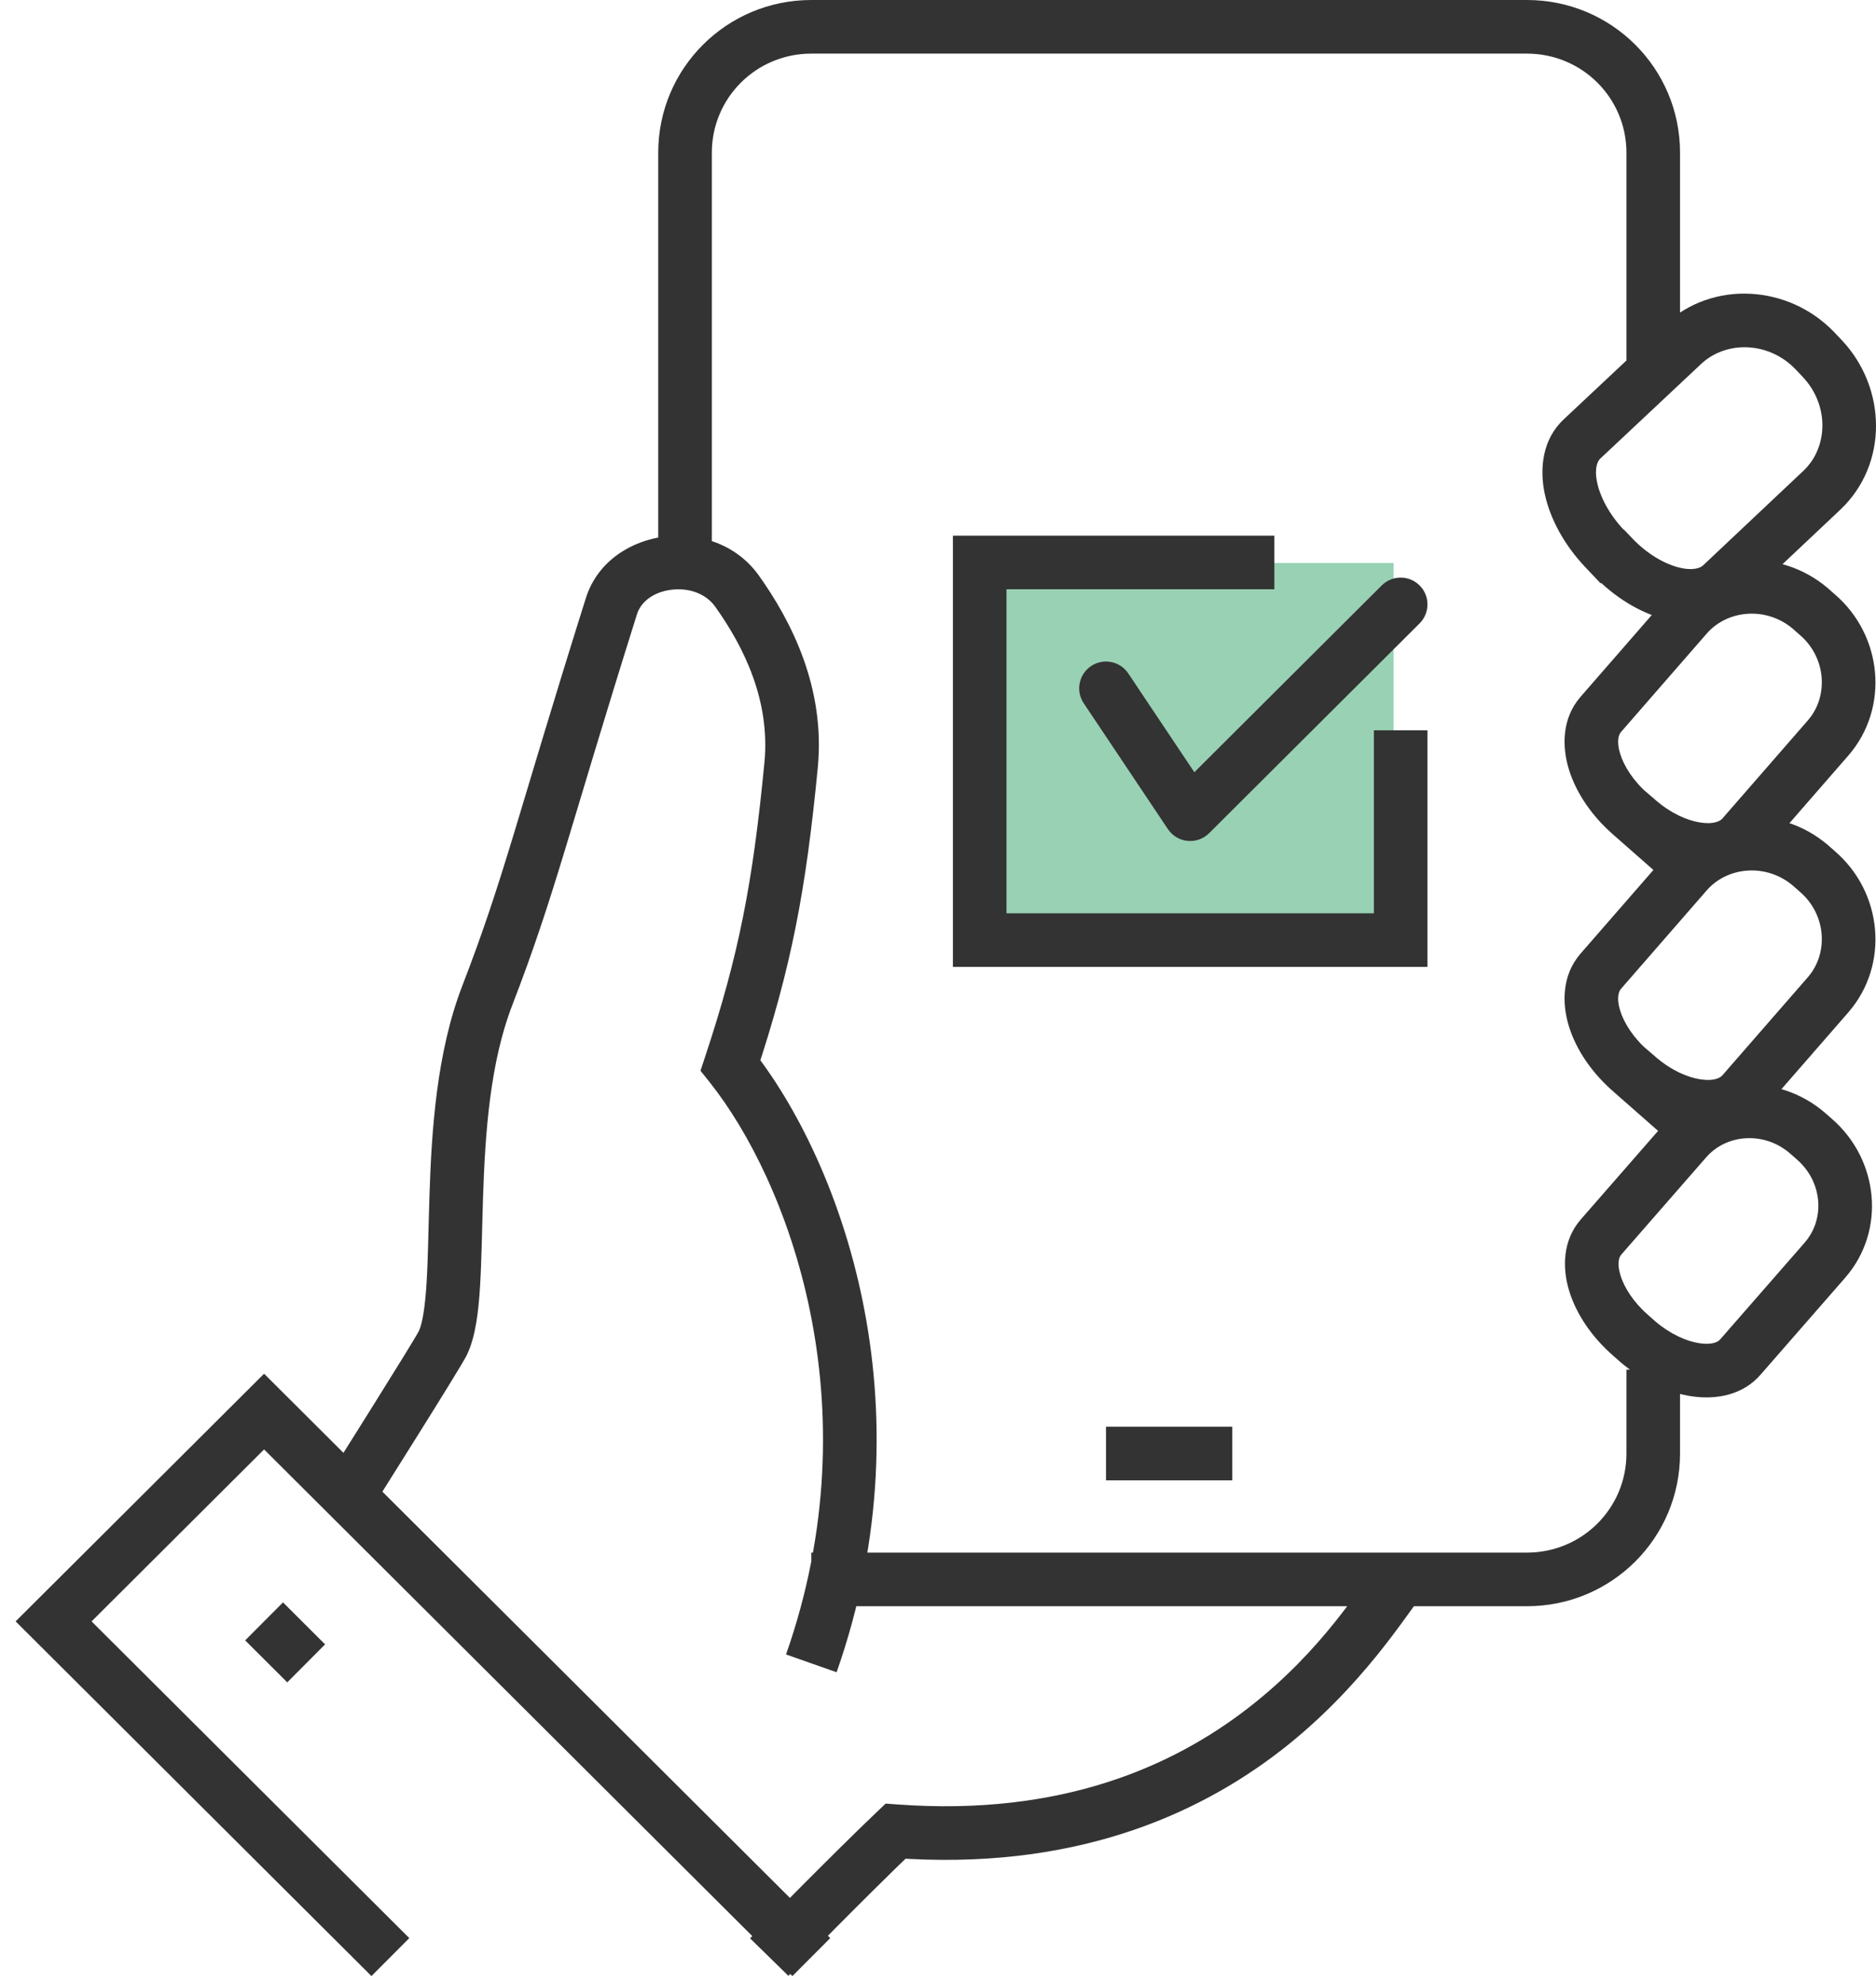
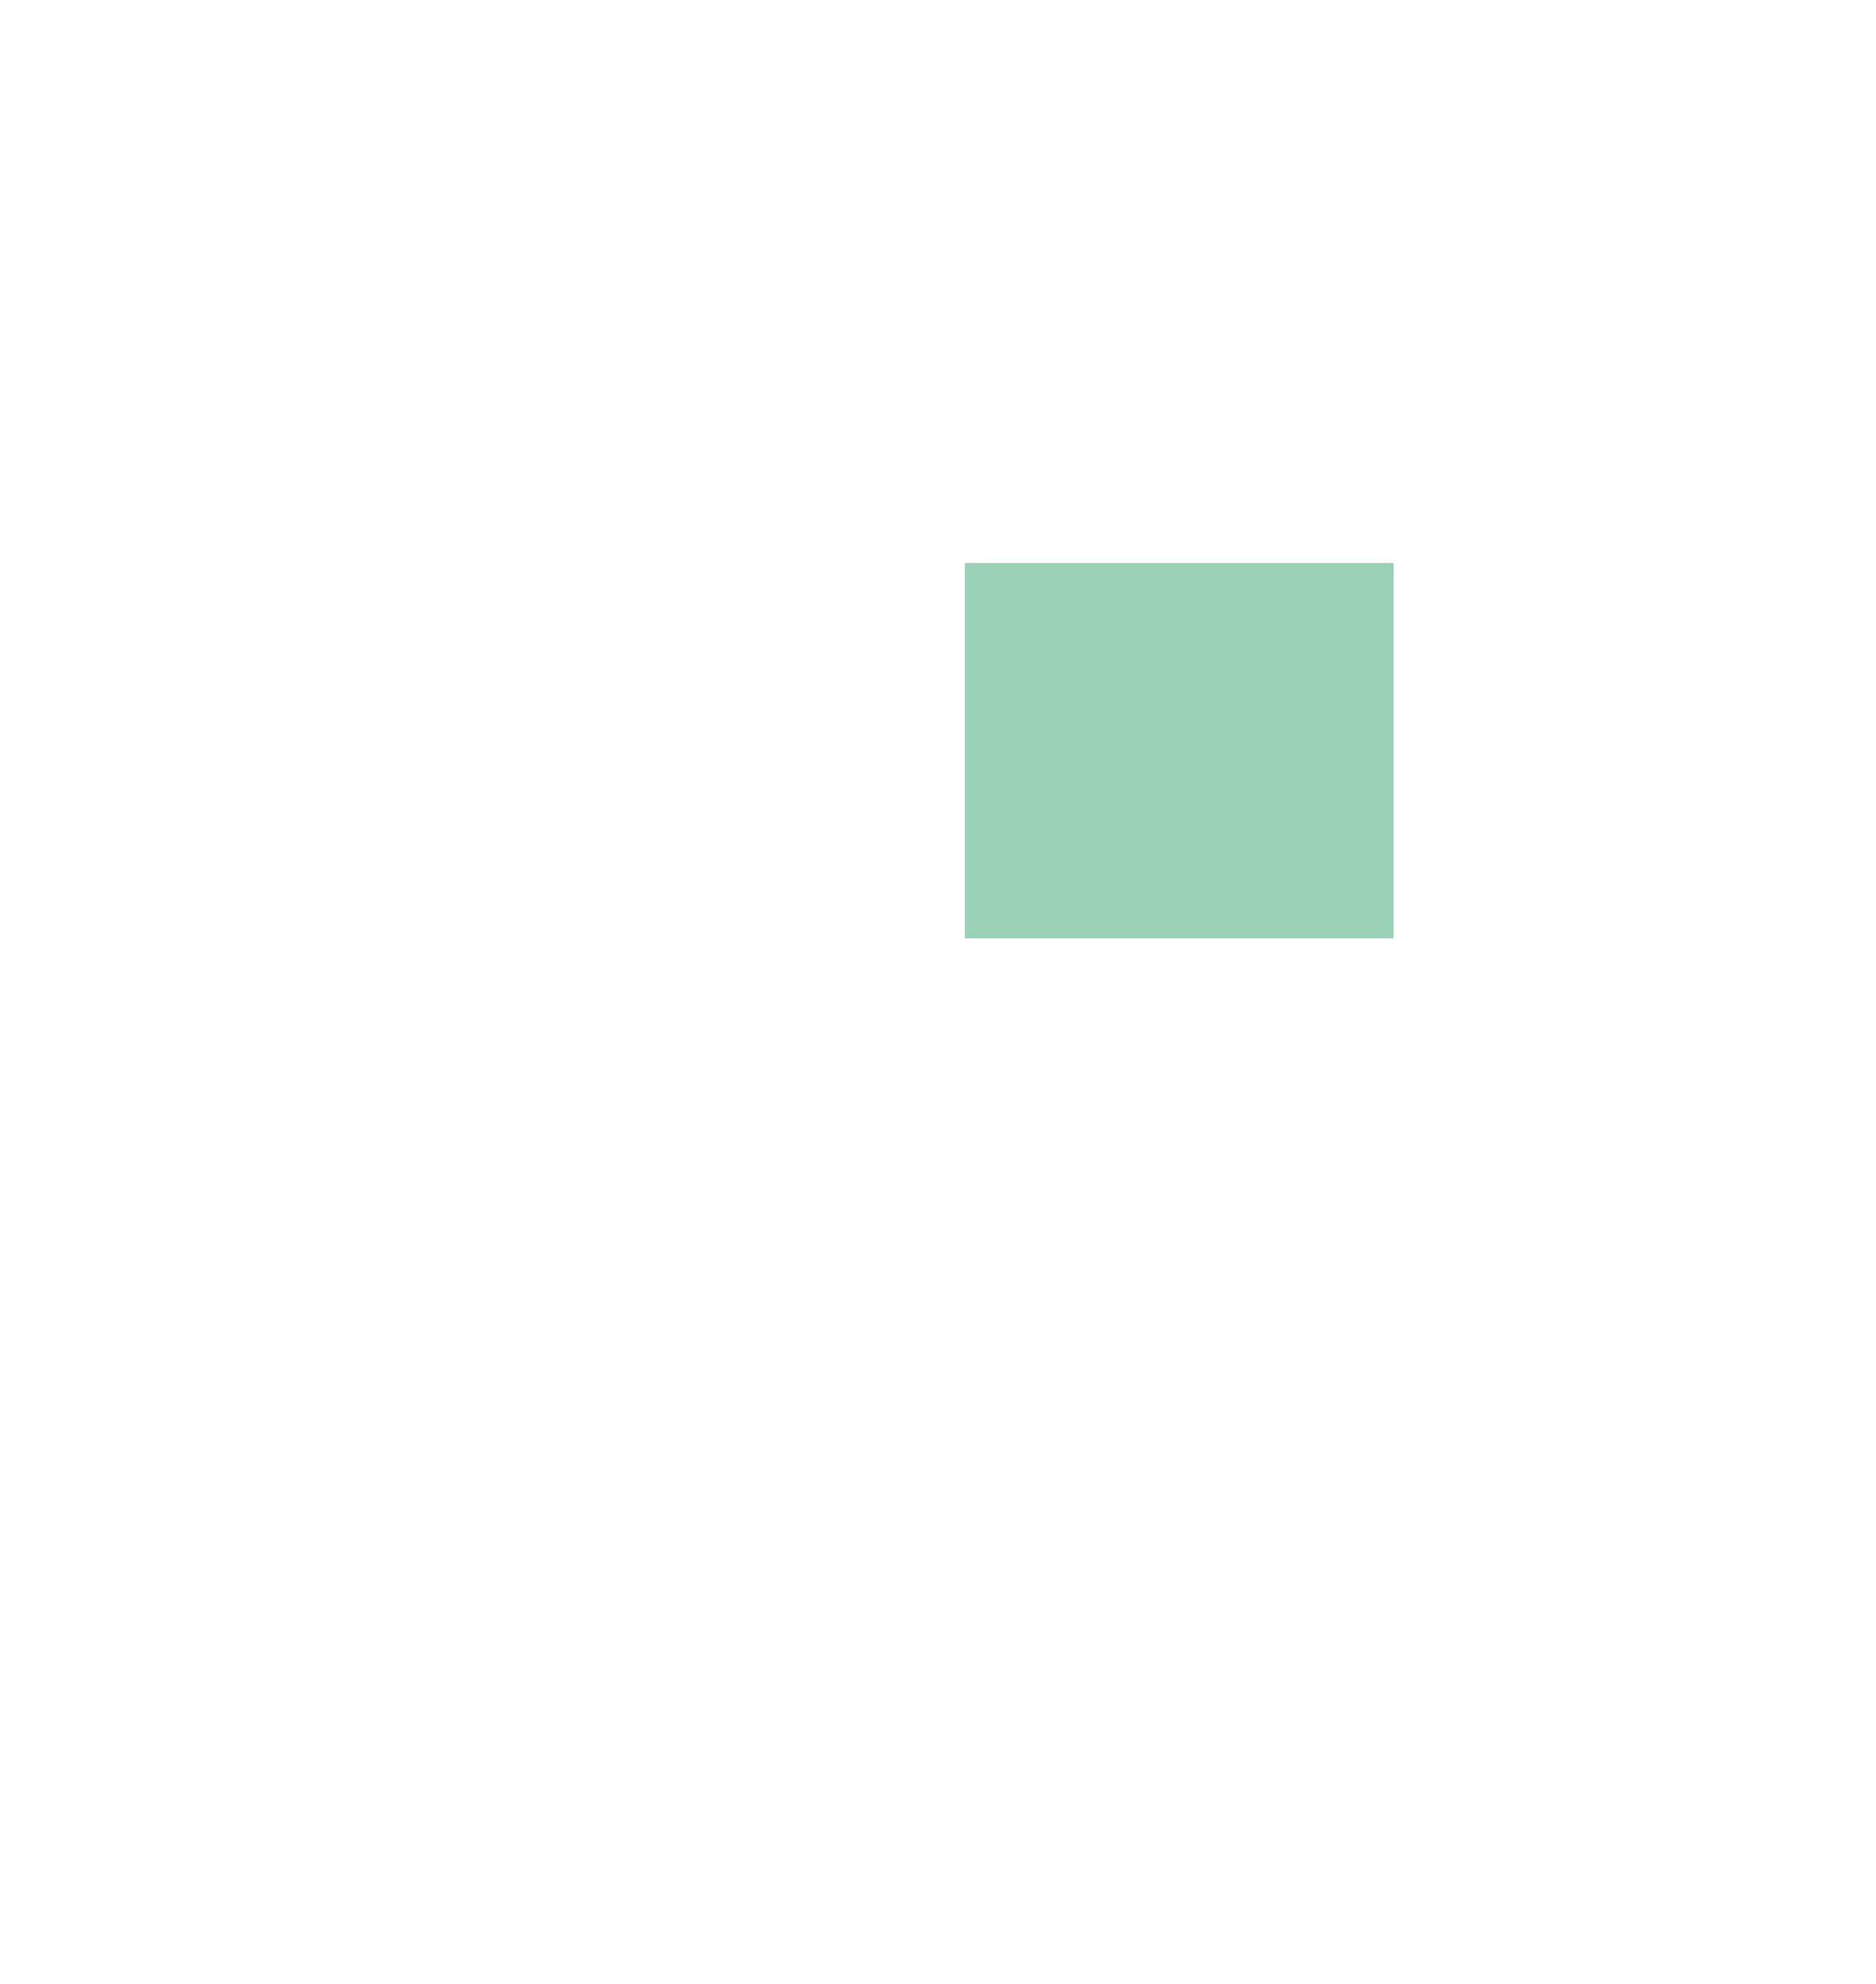
<svg xmlns="http://www.w3.org/2000/svg" width="70" height="74" viewBox="0 0 70 74" fill="none">
  <rect x="36" y="21" width="16" height="14" fill="#99D1B4" />
-   <path d="M60.149 20.753L59.423 21.441L59.719 21.753H60.149V20.753ZM59.882 20.471L60.608 19.783L60.607 19.783L59.882 20.471ZM59.034 16.37L59.713 17.104L59.718 17.1L59.034 16.37ZM62.788 12.849L63.472 13.578L63.472 13.578L62.788 12.849ZM67.72 13.084L68.446 12.396L68.442 12.391L67.72 13.084ZM67.987 13.365L67.261 14.053L67.261 14.053L67.987 13.365ZM67.987 18.28L68.673 19.008L68.676 19.005L67.987 18.28ZM64.233 21.817L63.547 21.09L63.547 21.09L64.233 21.817ZM60.165 20.753L60.89 20.065L60.594 19.753H60.165V20.753ZM33.415 68.304L33.488 67.307L33.047 67.275L32.727 67.579L33.415 68.304ZM61.123 50.054L60.462 50.805L60.469 50.811L60.476 50.817L61.123 50.054ZM60.856 49.819L61.516 49.068L61.512 49.064L60.856 49.819ZM59.74 46.141L60.493 46.8L60.494 46.799L59.74 46.141ZM62.898 42.525L63.651 43.183L63.656 43.177L62.898 42.525ZM67.437 42.259L68.097 41.508L68.089 41.501L67.437 42.259ZM67.704 42.494L67.044 43.245L67.048 43.249L67.704 42.494ZM68.097 47.002L68.85 47.66L68.85 47.659L68.097 47.002ZM64.94 50.617L64.186 49.96L64.18 49.966L64.94 50.617ZM27.258 39.739L26.308 39.424L26.138 39.939L26.476 40.362L27.258 39.739ZM29.519 28.532L30.515 28.628L30.515 28.627L29.519 28.532ZM27.493 22.037L28.307 21.455L28.305 21.453L27.493 22.037ZM22.812 22.616L23.766 22.916L23.767 22.913L22.812 22.616ZM18.179 37.141L17.246 36.78L17.246 36.781L18.179 37.141ZM16.529 50.085L15.625 49.658L15.621 49.667L16.529 50.085ZM61.138 40.209L60.478 40.96L62.138 42.419V40.209H61.138ZM60.871 39.974L61.532 39.223L61.524 39.216L60.871 39.974ZM59.725 36.233L58.971 35.576L58.967 35.581L59.725 36.233ZM62.929 32.555L62.176 31.897L62.175 31.898L62.929 32.555ZM67.547 32.273L68.207 31.522L68.201 31.516L68.194 31.511L67.547 32.273ZM67.814 32.508L67.154 33.259L67.162 33.266L67.814 32.508ZM68.222 37.094L68.977 37.751L68.98 37.747L68.222 37.094ZM65.018 40.772L65.77 41.431L65.772 41.429L65.018 40.772ZM61.138 40.193L61.791 39.435L60.138 38.013V40.193H61.138ZM61.138 30.63L60.478 31.381L62.138 32.84V30.63H61.138ZM60.871 30.395L61.532 29.644L61.524 29.637L60.871 30.395ZM59.725 26.654L58.971 25.997L58.967 26.002L59.725 26.654ZM62.929 22.976L62.176 22.318L62.175 22.319L62.929 22.976ZM67.547 22.694L68.207 21.943L68.201 21.937L68.194 21.932L67.547 22.694ZM67.814 22.929L67.154 23.68L67.162 23.687L67.814 22.929ZM68.222 27.515L68.977 28.172L68.98 28.168L68.222 27.515ZM65.018 31.193L65.77 31.852L65.772 31.85L65.018 31.193ZM61.138 30.614L61.791 29.856L60.138 28.434V30.614H61.138ZM9.854 52.652L10.56 51.944L9.854 51.24L9.148 51.944L9.854 52.652ZM2 60.478L1.294 59.77L0.583 60.478L1.294 61.187L2 60.478ZM52.264 35.066V36.066H53.264V35.066H52.264ZM36.556 35.066H35.556V36.066H36.556V35.066ZM36.556 20.98V19.98H35.556V20.98H36.556ZM42.1 25.119C41.793 24.66 41.172 24.537 40.712 24.844C40.254 25.151 40.13 25.772 40.437 26.231L42.1 25.119ZM44.41 30.371L43.579 30.927C43.745 31.175 44.014 31.337 44.311 31.366C44.609 31.395 44.904 31.29 45.116 31.079L44.41 30.371ZM52.97 23.253C53.361 22.863 53.362 22.23 52.972 21.839C52.582 21.448 51.949 21.447 51.558 21.836L52.97 23.253ZM60.149 20.753L60.875 20.065L60.608 19.783L59.882 20.471L59.156 21.159L59.423 21.441L60.149 20.753ZM59.882 20.471L60.607 19.783C60.039 19.184 59.706 18.528 59.594 17.994C59.479 17.44 59.62 17.19 59.713 17.104L59.034 16.37L58.354 15.637C57.552 16.38 57.442 17.468 57.636 18.402C57.835 19.355 58.374 20.335 59.156 21.159L59.882 20.471ZM59.034 16.37L59.718 17.1L63.472 13.578L62.788 12.849L62.103 12.119L58.349 15.641L59.034 16.37ZM62.788 12.849L63.472 13.578C64.409 12.697 65.998 12.732 66.998 13.776L67.72 13.084L68.442 12.391C66.74 10.617 63.899 10.433 62.103 12.12L62.788 12.849ZM67.72 13.084L66.994 13.771L67.261 14.053L67.987 13.365L68.713 12.677L68.446 12.396L67.72 13.084ZM67.987 13.365L67.261 14.053C68.266 15.113 68.214 16.685 67.298 17.555L67.987 18.28L68.676 19.005C70.462 17.308 70.409 14.466 68.713 12.677L67.987 13.365ZM67.987 18.28L67.301 17.552L63.547 21.09L64.233 21.817L64.919 22.545L68.673 19.008L67.987 18.28ZM64.233 21.817L63.547 21.09C63.452 21.179 63.181 21.306 62.627 21.163C62.094 21.024 61.455 20.661 60.89 20.065L60.165 20.753L59.439 21.441C60.225 22.27 61.181 22.853 62.124 23.098C63.046 23.338 64.134 23.285 64.919 22.545L64.233 21.817ZM60.165 20.753V19.753H60.149V20.753V21.753H60.165V20.753ZM28.703 73C29.417 73.699 29.417 73.699 29.417 73.699C29.417 73.699 29.418 73.699 29.418 73.699C29.418 73.699 29.418 73.699 29.418 73.699C29.418 73.698 29.419 73.698 29.419 73.697C29.421 73.696 29.423 73.694 29.426 73.691C29.432 73.685 29.44 73.676 29.452 73.664C29.474 73.641 29.508 73.607 29.551 73.563C29.638 73.474 29.764 73.346 29.92 73.188C30.232 72.871 30.665 72.432 31.15 71.944C32.122 70.966 33.29 69.801 34.103 69.03L33.415 68.304L32.727 67.579C31.89 68.373 30.703 69.556 29.731 70.534C29.244 71.025 28.808 71.466 28.494 71.785C28.337 71.944 28.211 72.073 28.124 72.162C28.08 72.207 28.046 72.241 28.023 72.265C28.012 72.276 28.003 72.285 27.997 72.291C27.994 72.294 27.992 72.297 27.99 72.298C27.989 72.299 27.989 72.3 27.988 72.3C27.988 72.3 27.988 72.3 27.988 72.3C27.988 72.3 27.988 72.301 27.988 72.301C27.988 72.301 27.988 72.301 28.703 73ZM33.415 68.304L33.342 69.302C40.01 69.791 44.644 67.726 47.774 65.31C50.831 62.95 52.529 60.141 53.024 59.563L52.264 58.913L51.504 58.263C50.726 59.172 49.4 61.528 46.552 63.727C43.776 65.87 39.622 67.757 33.488 67.307L33.415 68.304ZM61.123 50.054L61.783 49.303L61.516 49.068L60.856 49.819L60.195 50.57L60.462 50.805L61.123 50.054ZM60.856 49.819L61.512 49.064C60.954 48.58 60.605 48.028 60.465 47.569C60.32 47.097 60.425 46.877 60.493 46.8L59.74 46.141L58.988 45.482C58.302 46.266 58.289 47.297 58.553 48.156C58.82 49.028 59.407 49.885 60.2 50.574L60.856 49.819ZM59.74 46.141L60.494 46.799L63.651 43.183L62.898 42.525L62.144 41.867L58.987 45.483L59.74 46.141ZM62.898 42.525L63.656 43.177C64.407 42.304 65.815 42.184 66.785 43.018L67.437 42.259L68.089 41.501C66.326 39.987 63.65 40.117 62.139 41.873L62.898 42.525ZM67.437 42.259L66.777 43.01L67.044 43.245L67.704 42.494L68.365 41.743L68.097 41.508L67.437 42.259ZM67.704 42.494L67.048 43.249C68.01 44.085 68.102 45.474 67.343 46.344L68.097 47.002L68.85 47.659C70.385 45.9 70.1 43.251 68.36 41.739L67.704 42.494ZM68.097 47.002L67.344 46.344L64.186 49.96L64.94 50.617L65.693 51.275L68.85 47.66L68.097 47.002ZM64.94 50.617L64.18 49.966C64.117 50.04 63.912 50.178 63.415 50.104C62.935 50.032 62.333 49.769 61.769 49.291L61.123 50.054L60.476 50.817C61.279 51.497 62.216 51.946 63.118 52.082C64.004 52.215 65.024 52.056 65.699 51.268L64.94 50.617ZM30.273 62.044L31.217 62.375C34.756 52.298 31.315 43.225 28.04 39.116L27.258 39.739L26.476 40.362C29.389 44.017 32.608 52.38 29.33 61.712L30.273 62.044ZM27.258 39.739L28.207 40.054C29.523 36.088 30.069 33.242 30.515 28.628L29.519 28.532L28.524 28.436C28.09 32.932 27.569 35.627 26.308 39.424L27.258 39.739ZM29.519 28.532L30.515 28.627C30.799 25.654 29.533 23.173 28.307 21.455L27.493 22.037L26.679 22.618C27.778 24.156 28.742 26.152 28.524 28.437L29.519 28.532ZM27.493 22.037L28.305 21.453C27.45 20.264 26.028 19.858 24.798 20.013C23.573 20.167 22.295 20.915 21.858 22.318L22.812 22.616L23.767 22.913C23.91 22.453 24.376 22.082 25.048 21.998C25.715 21.914 26.343 22.15 26.681 22.621L27.493 22.037ZM22.812 22.616L21.858 22.316C19.262 30.568 18.818 32.718 17.246 36.78L18.179 37.141L19.111 37.502C20.713 33.362 21.211 31.036 23.766 22.916L22.812 22.616ZM18.179 37.141L17.246 36.781C16.291 39.257 16.103 42.174 16.025 44.596C15.984 45.842 15.974 46.925 15.917 47.849C15.858 48.808 15.756 49.381 15.625 49.658L16.529 50.085L17.433 50.513C17.75 49.842 17.856 48.899 17.913 47.972C17.972 47.011 17.985 45.839 18.024 44.661C18.102 42.235 18.291 39.627 19.112 37.501L18.179 37.141ZM16.529 50.085L15.621 49.667C15.627 49.653 15.591 49.721 15.47 49.925C15.364 50.101 15.221 50.335 15.053 50.61C14.715 51.158 14.28 51.856 13.85 52.544C13.419 53.232 12.994 53.908 12.677 54.412C12.518 54.664 12.386 54.874 12.294 55.02C12.248 55.093 12.212 55.15 12.187 55.189C12.175 55.209 12.166 55.223 12.159 55.233C12.156 55.238 12.154 55.242 12.152 55.245C12.151 55.246 12.151 55.247 12.15 55.248C12.15 55.248 12.15 55.248 12.15 55.248C12.15 55.248 12.15 55.248 12.15 55.248C12.15 55.249 12.15 55.249 12.995 55.783C13.841 56.317 13.841 56.317 13.841 56.317C13.841 56.316 13.841 56.316 13.841 56.316C13.841 56.316 13.841 56.316 13.841 56.316C13.842 56.315 13.842 56.314 13.843 56.313C13.845 56.31 13.847 56.306 13.85 56.301C13.857 56.291 13.866 56.276 13.879 56.257C13.903 56.217 13.94 56.16 13.986 56.087C14.078 55.94 14.21 55.731 14.369 55.478C14.688 54.973 15.114 54.295 15.545 53.605C15.977 52.916 16.415 52.213 16.756 51.658C16.927 51.381 17.075 51.138 17.186 50.951C17.282 50.791 17.388 50.611 17.438 50.503L16.529 50.085ZM61.138 40.209L61.799 39.458L61.532 39.223L60.871 39.974L60.211 40.725L60.478 40.96L61.138 40.209ZM60.871 39.974L61.524 39.216C60.953 38.725 60.597 38.163 60.453 37.692C60.304 37.208 60.409 36.971 60.483 36.885L59.725 36.233L58.967 35.581C58.286 36.372 58.274 37.411 58.541 38.28C58.813 39.164 59.408 40.033 60.219 40.732L60.871 39.974ZM59.725 36.233L60.479 36.89L63.683 33.212L62.929 32.555L62.175 31.898L58.971 35.576L59.725 36.233ZM62.929 32.555L63.682 33.213C64.468 32.313 65.915 32.199 66.9 33.035L67.547 32.273L68.194 31.511C66.415 30 63.715 30.136 62.176 31.897L62.929 32.555ZM67.547 32.273L66.887 33.024L67.154 33.259L67.814 32.508L68.474 31.757L68.207 31.522L67.547 32.273ZM67.814 32.508L67.162 33.266C68.144 34.111 68.235 35.547 67.465 36.441L68.222 37.094L68.98 37.747C70.503 35.98 70.249 33.284 68.466 31.75L67.814 32.508ZM68.222 37.094L67.469 36.437L64.264 40.115L65.018 40.772L65.772 41.429L68.977 37.751L68.222 37.094ZM65.018 40.772L64.266 40.113C64.193 40.196 63.968 40.337 63.46 40.262C62.969 40.19 62.359 39.924 61.791 39.435L61.138 40.193L60.486 40.951C61.3 41.652 62.253 42.106 63.168 42.241C64.065 42.373 65.089 42.209 65.77 41.431L65.018 40.772ZM61.138 40.193H60.138V40.209H61.138H62.138V40.193H61.138ZM61.138 30.63L61.799 29.879L61.532 29.644L60.871 30.395L60.211 31.146L60.478 31.381L61.138 30.63ZM60.871 30.395L61.524 29.637C60.953 29.146 60.597 28.583 60.453 28.113C60.304 27.628 60.409 27.392 60.483 27.306L59.725 26.654L58.967 26.002C58.286 26.793 58.274 27.831 58.541 28.701C58.813 29.584 59.408 30.454 60.219 31.153L60.871 30.395ZM59.725 26.654L60.479 27.311L63.683 23.633L62.929 22.976L62.175 22.319L58.971 25.997L59.725 26.654ZM62.929 22.976L63.682 23.634C64.468 22.734 65.915 22.62 66.9 23.456L67.547 22.694L68.194 21.932C66.415 20.42 63.715 20.556 62.176 22.318L62.929 22.976ZM67.547 22.694L66.887 23.445L67.154 23.68L67.814 22.929L68.474 22.178L68.207 21.943L67.547 22.694ZM67.814 22.929L67.162 23.687C68.144 24.532 68.235 25.968 67.465 26.862L68.222 27.515L68.98 28.168C70.503 26.401 70.249 23.705 68.466 22.171L67.814 22.929ZM68.222 27.515L67.469 26.858L64.264 30.536L65.018 31.193L65.772 31.85L68.977 28.172L68.222 27.515ZM65.018 31.193L64.266 30.534C64.193 30.617 63.968 30.758 63.46 30.683C62.969 30.611 62.359 30.345 61.791 29.856L61.138 30.614L60.486 31.372C61.3 32.073 62.253 32.527 63.168 32.662C64.065 32.794 65.089 32.63 65.77 31.852L65.018 31.193ZM61.138 30.614H60.138V30.63H61.138H62.138V30.614H61.138ZM41.269 54.217V55.217H45.981V54.217V53.217H41.269V54.217ZM61.688 13.522H62.688V5.696H61.688H60.688V13.522H61.688ZM61.688 5.696H62.688C62.688 2.542 60.132 0 56.976 0V1V2C59.034 2 60.688 3.653 60.688 5.696H61.688ZM56.976 1V0H30.273V1V2H56.976V1ZM30.273 1V0C27.117 0 24.561 2.542 24.561 5.696H25.561H26.561C26.561 3.653 28.215 2 30.273 2V1ZM25.561 5.696H24.561V21.348H25.561H26.561V5.696H25.561ZM30.273 58.913V59.913H56.976V58.913V57.913H30.273V58.913ZM56.976 58.913V59.913C60.132 59.913 62.688 57.371 62.688 54.217H61.688H60.688C60.688 56.26 59.034 57.913 56.976 57.913V58.913ZM61.688 54.217H62.688V51.087H61.688H60.688V54.217H61.688ZM30.273 73L30.979 72.292L10.56 51.944L9.854 52.652L9.148 53.361L29.567 73.708L30.273 73ZM9.854 52.652L9.148 51.944L1.294 59.77L2 60.478L2.706 61.187L10.56 53.361L9.854 52.652ZM2 60.478L1.294 61.187L13.86 73.708L14.566 73L15.272 72.292L2.706 59.77L2 60.478ZM9.854 60.478L9.148 61.187L10.719 62.752L11.425 62.044L12.13 61.335L10.56 59.77L9.854 60.478ZM52.264 27.24H51.264V35.066H52.264H53.264V27.24H52.264ZM36.556 35.066H37.556V20.98H36.556H35.556V35.066H36.556ZM36.556 20.98V21.98H47.551V20.98V19.98H36.556V20.98ZM41.269 25.675L40.437 26.231L43.579 30.927L44.41 30.371L45.241 29.815L42.1 25.119L41.269 25.675ZM44.41 30.371L45.116 31.079L52.97 23.253L52.264 22.545L51.558 21.836L43.704 29.663L44.41 30.371ZM52.264 35.066V34.066H44.41V35.066V36.066H52.264V35.066ZM44.41 35.066V34.066H36.556V35.066V36.066H44.41V35.066Z" fill="#333333" />
</svg>